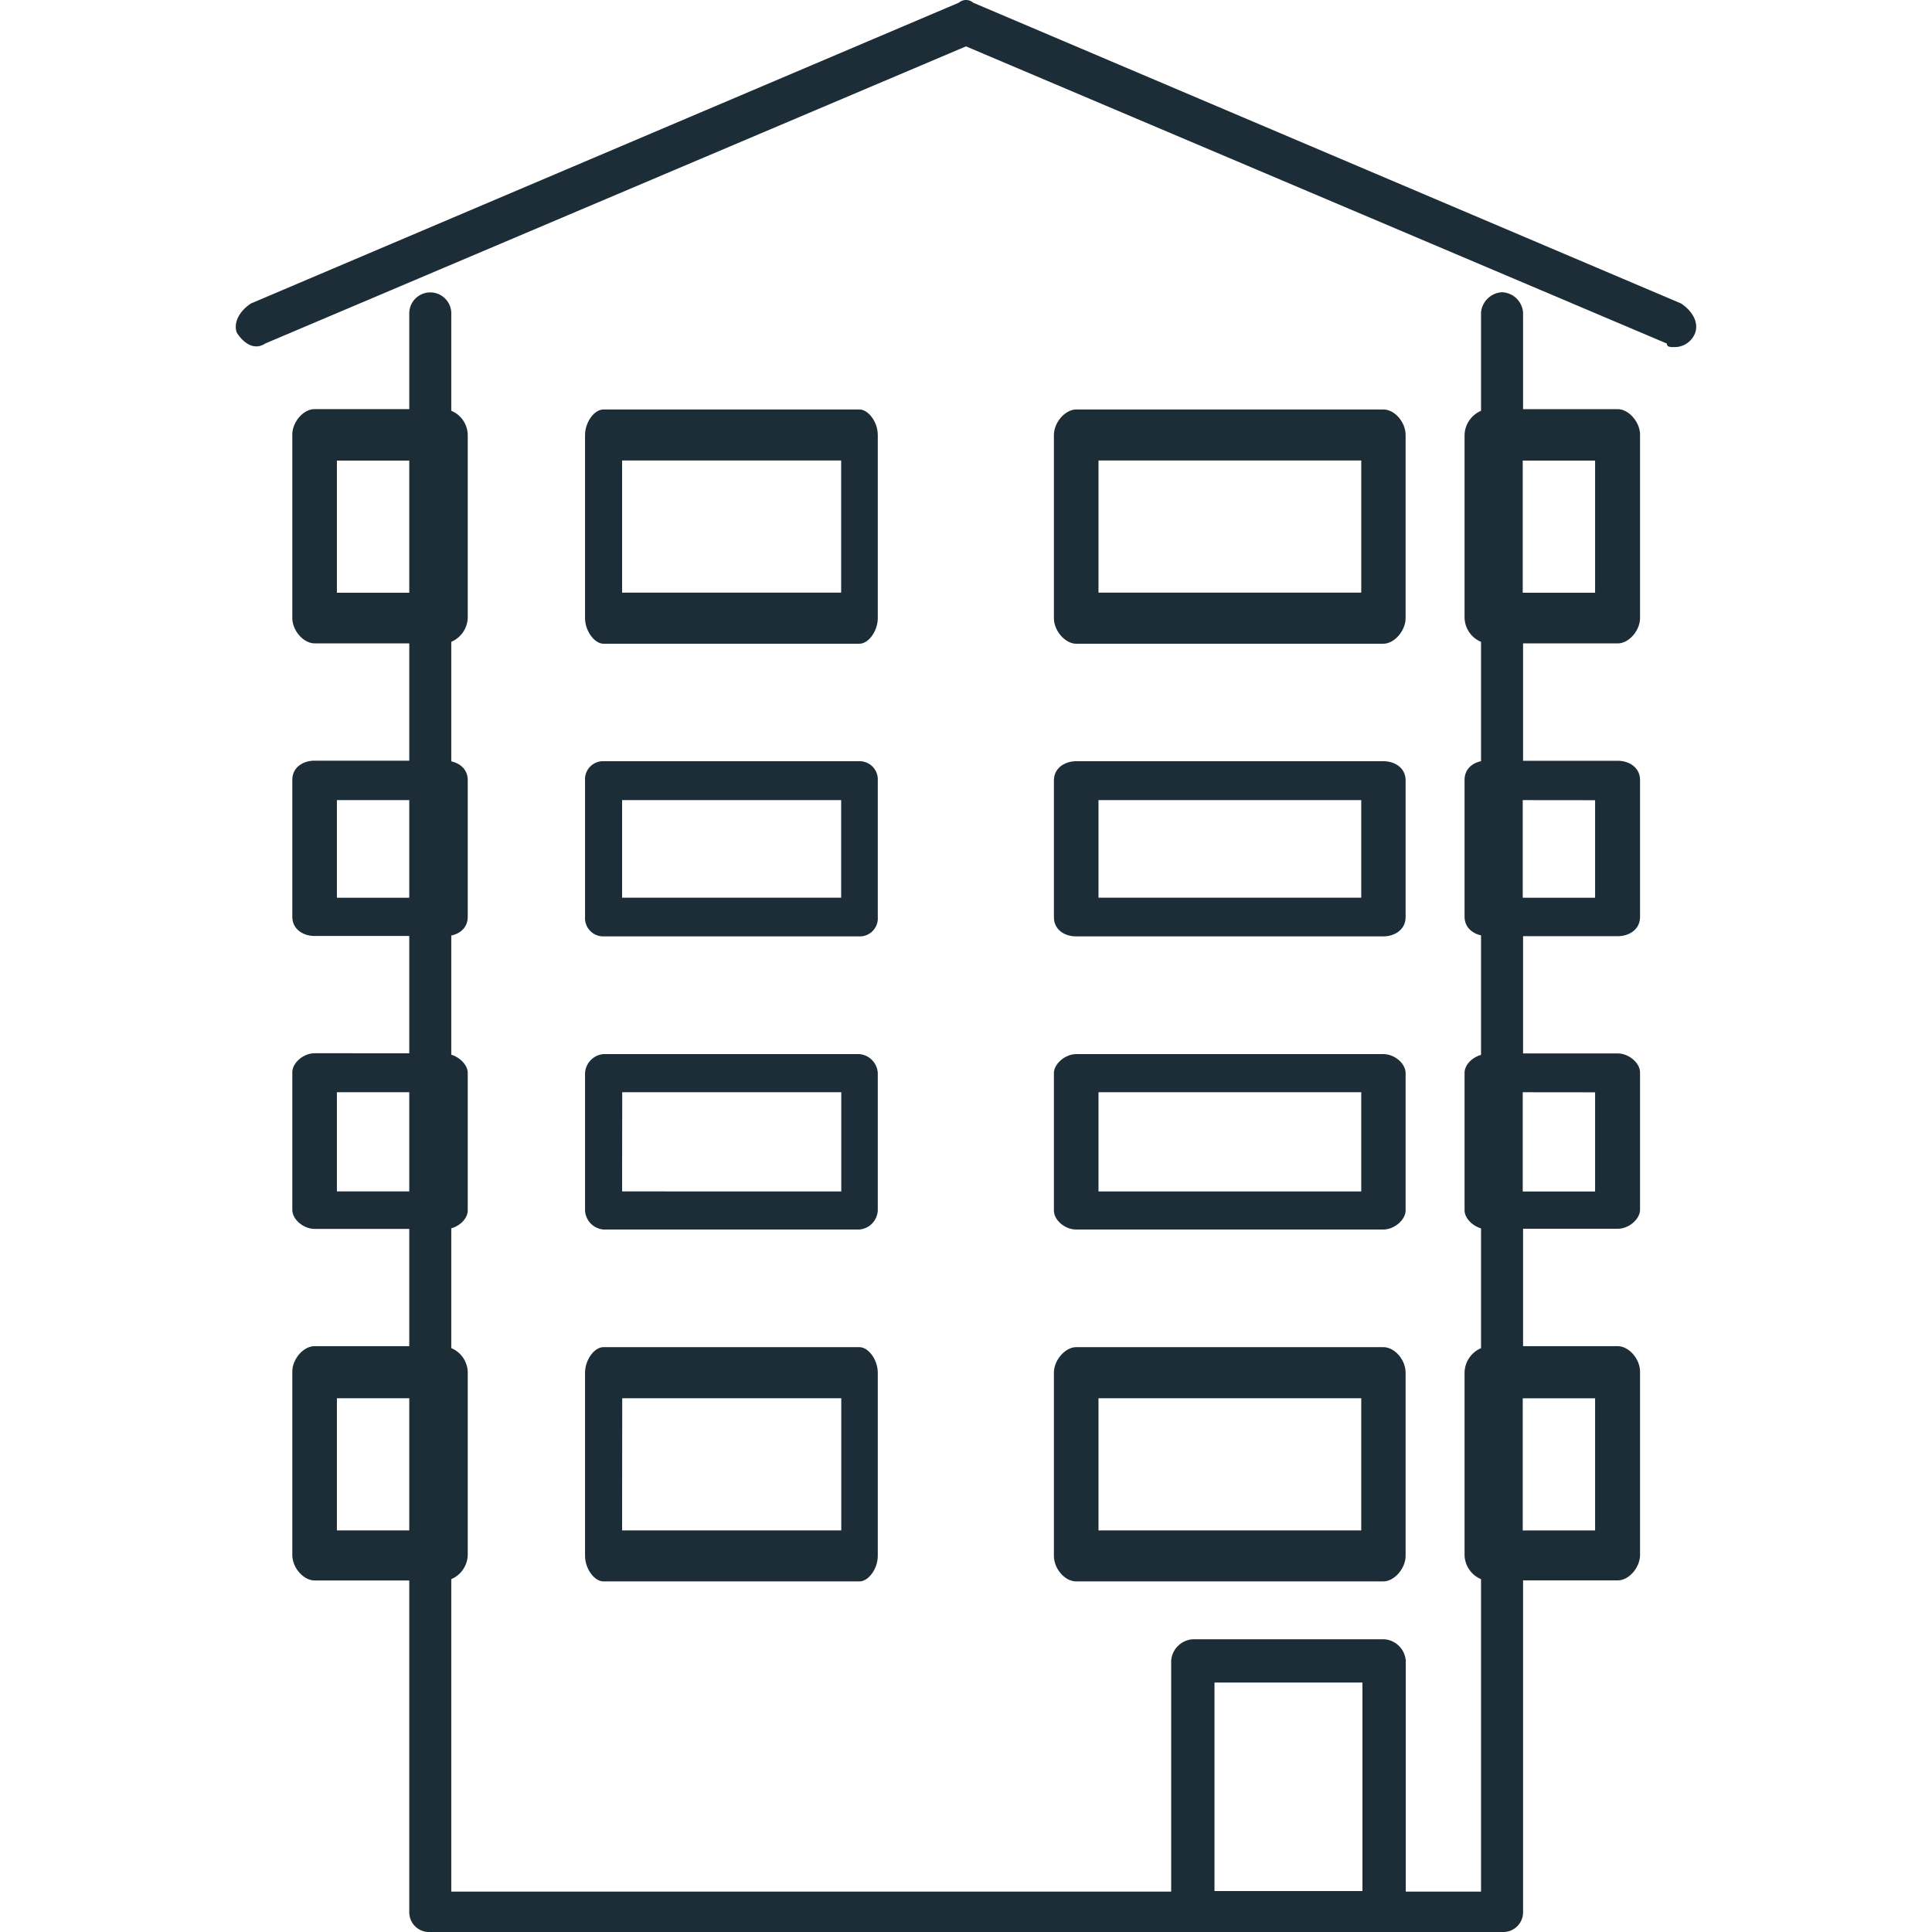
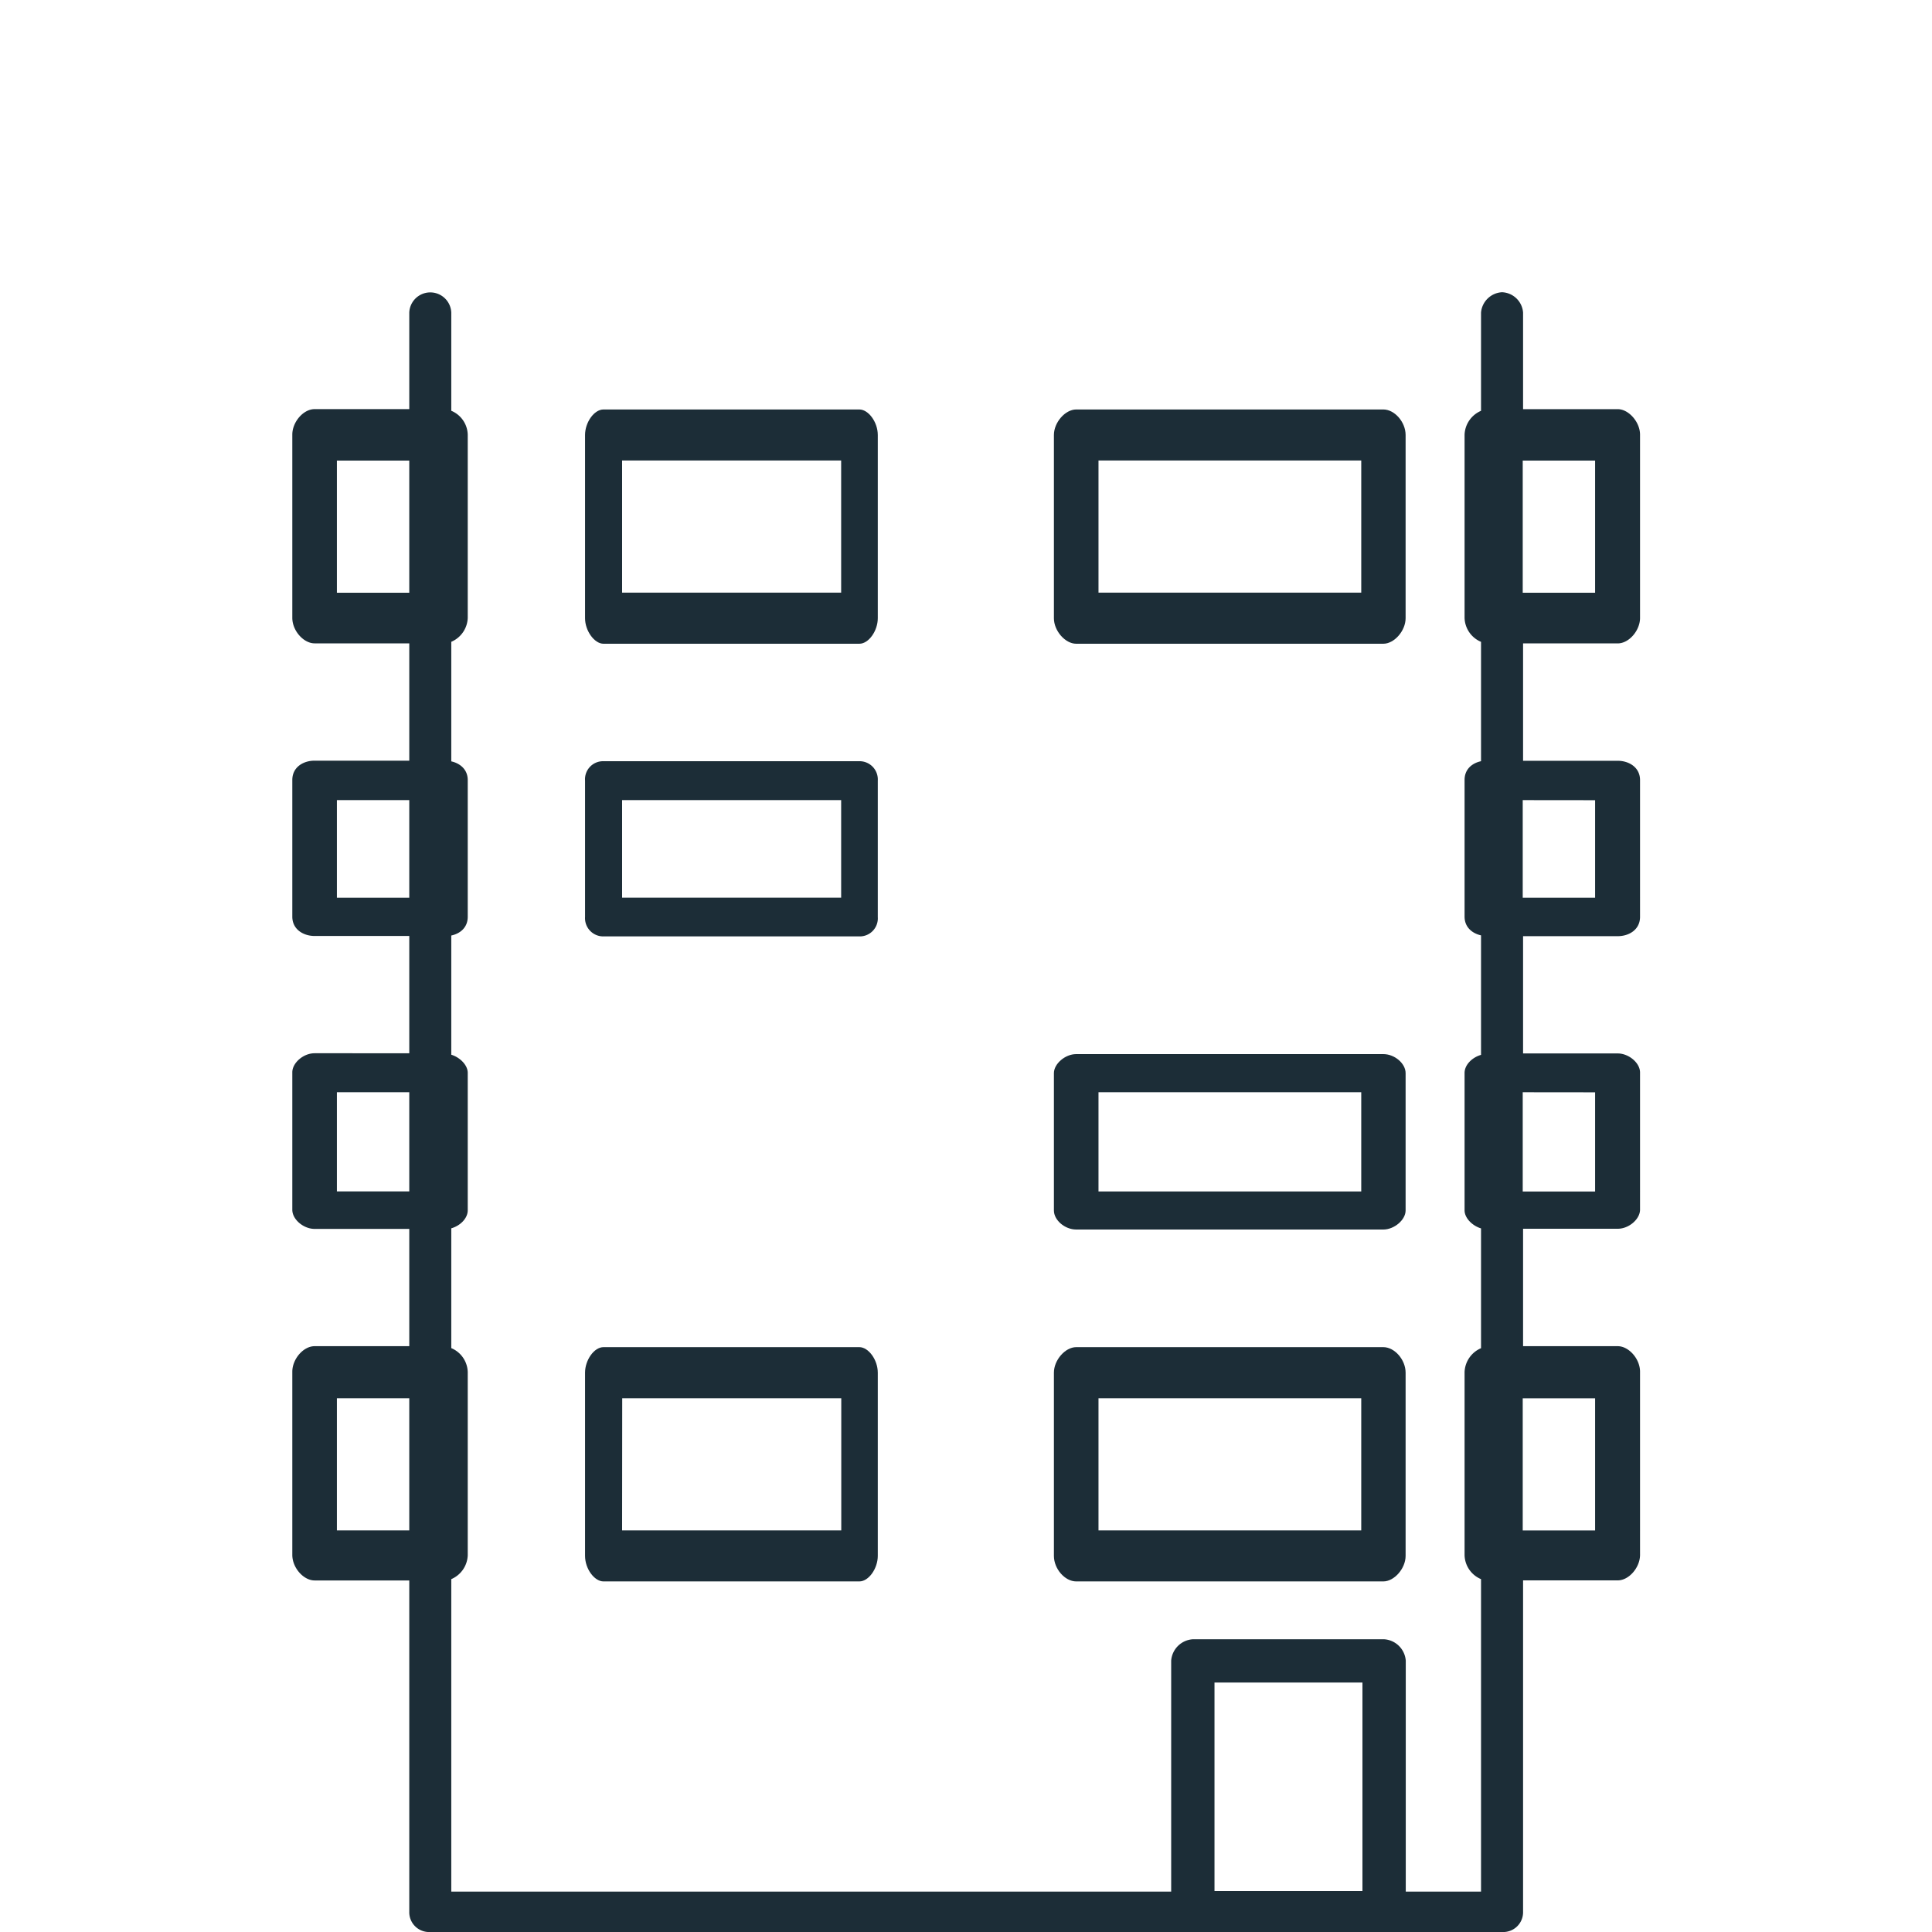
<svg xmlns="http://www.w3.org/2000/svg" id="Calque_1" data-name="Calque 1" viewBox="0 0 500 500">
  <defs>
    <style>.cls-1{fill:#1c2d37;fill-rule:evenodd;}</style>
  </defs>
  <g id="Calque_1-2" data-name="Calque 1">
-     <path class="cls-1" d="M435.06,78.54,251.84.69a2.8,2.8,0,0,0-3.68,0L64.94,78.54c-2.76,1.84-4.6,4.69-3.68,7.53,1.84,2.84,4.6,4.68,7.36,2.84L250,12,431.38,88.91c0,.92.92.92,1.84.92a5.69,5.69,0,0,0,5.52-3.76C439.66,83.23,437.82,80.38,435.06,78.54Z" />
    <path class="cls-1" d="M156.18,166.6H222.4c2.43,0,4.77-3.35,4.77-6.61V112.58c0-3.35-2.42-6.61-4.77-6.61H156.18c-2.43,0-4.77,3.35-4.77,6.61V160C151.41,163.25,153.83,166.6,156.18,166.6ZM161,119.18h56.69v34.2H161Z" />
    <path class="cls-1" d="M418.67,105.89h-24.5v-25a5.69,5.69,0,0,0-5.44-5.26,5.76,5.76,0,0,0-5.44,5.26v25.43a7,7,0,0,0-4.26,6.18v47.42a6.94,6.94,0,0,0,4.26,6.19V197c-2.34.5-4.26,2.09-4.26,4.85v35.37c0,2.76,2,4.35,4.26,4.85V273c-2.34.67-4.26,2.6-4.26,4.69v35.54c0,2,2,4,4.26,4.68v31a7,7,0,0,0-4.26,6.19V402.5a6.92,6.92,0,0,0,4.26,6.18v80.87H363.81V429.76a6,6,0,0,0-5.6-5.52H308.7a6,6,0,0,0-5.6,5.52v59.79H116.79V408.68a7,7,0,0,0,4.26-6.18V355.08a6.93,6.93,0,0,0-4.26-6.19v-31c2.34-.67,4.26-2.59,4.26-4.68V277.65c0-2-2-4-4.26-4.69V242.11c2.34-.5,4.26-2.09,4.26-4.85V201.89c0-2.76-2-4.35-4.26-4.85V166.1a7,7,0,0,0,4.26-6.19V112.49a6.9,6.9,0,0,0-4.26-6.18V80.88a5.44,5.44,0,0,0-10.87,0v25H81.42c-2.93,0-5.77,3.34-5.77,6.6v47.42c0,3.34,2.92,6.6,5.77,6.6h24.5v30.36H81.42c-2.93,0-5.77,1.67-5.77,5v35.37c0,3.34,2.92,5,5.77,5h24.5v30.35H81.42c-2.93,0-5.77,2.51-5.77,4.93V313.1c0,2.51,2.92,4.94,5.77,4.94h24.5v30.35H81.42c-2.93,0-5.77,3.35-5.77,6.61v47.41c0,3.35,2.92,6.61,5.77,6.61h24.5v85.71a5.12,5.12,0,0,0,5.43,5.27H388.73a5.13,5.13,0,0,0,5.44-5.27V409h24.5c2.92,0,5.77-3.35,5.77-6.61V355c0-3.35-2.93-6.61-5.77-6.61h-24.5V318h24.5c2.92,0,5.77-2.51,5.77-4.94V277.56c0-2.5-2.93-4.93-5.77-4.93h-24.5V242.28h24.5c2.92,0,5.77-1.68,5.77-5V201.89c0-3.35-2.93-5-5.77-5h-24.5V166.51h24.5c2.92,0,5.77-3.34,5.77-6.6V112.49C424.44,109.23,421.51,105.89,418.67,105.89ZM105.92,396.06H87.19v-34.2h18.73Zm0-87.72H87.19V282.67h18.73Zm0-76H87.19V207.07h18.73Zm0-78.94H87.19v-34.2h18.73Zm246.68,336H314.31V435.44H352.6Zm60.21-127.52v34.2H394.08v-34.2Zm0-79.19v25.67H394.08V282.67Zm0-75.6v25.25H394.08V207.07Zm0-53.69H394.08v-34.2h18.73Z" />
    <path class="cls-1" d="M278.52,166.6H358c2.84,0,5.77-3.35,5.77-6.61V112.58c0-3.35-2.84-6.61-5.77-6.61H278.52c-2.85,0-5.77,3.35-5.77,6.61V160C272.75,163.25,275.67,166.6,278.52,166.6Zm5.77-47.42h68v34.2h-68Z" />
    <path class="cls-1" d="M151.41,237.34a4.72,4.72,0,0,0,4.77,5H222.4a4.67,4.67,0,0,0,4.77-5V202a4.72,4.72,0,0,0-4.77-5H156.18a4.67,4.67,0,0,0-4.77,5ZM161,207.07h56.69v25.25H161Z" />
-     <path class="cls-1" d="M272.75,237.34c0,3.35,2.84,5,5.77,5H358c2.84,0,5.77-1.67,5.77-5V202c0-3.35-2.84-5-5.77-5H278.52c-2.85,0-5.77,1.67-5.77,5Zm11.54-30.27h68v25.25h-68Z" />
-     <path class="cls-1" d="M151.41,313.27a5.21,5.21,0,0,0,4.77,4.93H222.4a5.21,5.21,0,0,0,4.77-4.93V277.73a5.21,5.21,0,0,0-4.77-4.93H156.18a5.22,5.22,0,0,0-4.77,4.93Zm9.62-30.6h56.69v25.67H161Z" />
    <path class="cls-1" d="M272.75,313.27c0,2.51,2.84,4.93,5.77,4.93H358c2.84,0,5.77-2.5,5.77-4.93V277.73c0-2.51-2.84-4.93-5.77-4.93H278.52c-2.85,0-5.77,2.51-5.77,4.93Zm11.54-30.6h68v25.67h-68Z" />
    <path class="cls-1" d="M151.41,402.66c0,3.35,2.42,6.61,4.77,6.61H222.4c2.43,0,4.77-3.35,4.77-6.61V355.25c0-3.35-2.42-6.61-4.77-6.61H156.18c-2.43,0-4.77,3.35-4.77,6.61Zm9.62-40.8h56.69v34.2H161Z" />
    <path class="cls-1" d="M272.75,402.66c0,3.35,2.84,6.61,5.77,6.61H358c2.84,0,5.77-3.35,5.77-6.61V355.25c0-3.35-2.84-6.61-5.77-6.61H278.52c-2.85,0-5.77,3.35-5.77,6.61Zm11.54-40.8h68v34.2h-68Z" />
  </g>
</svg>